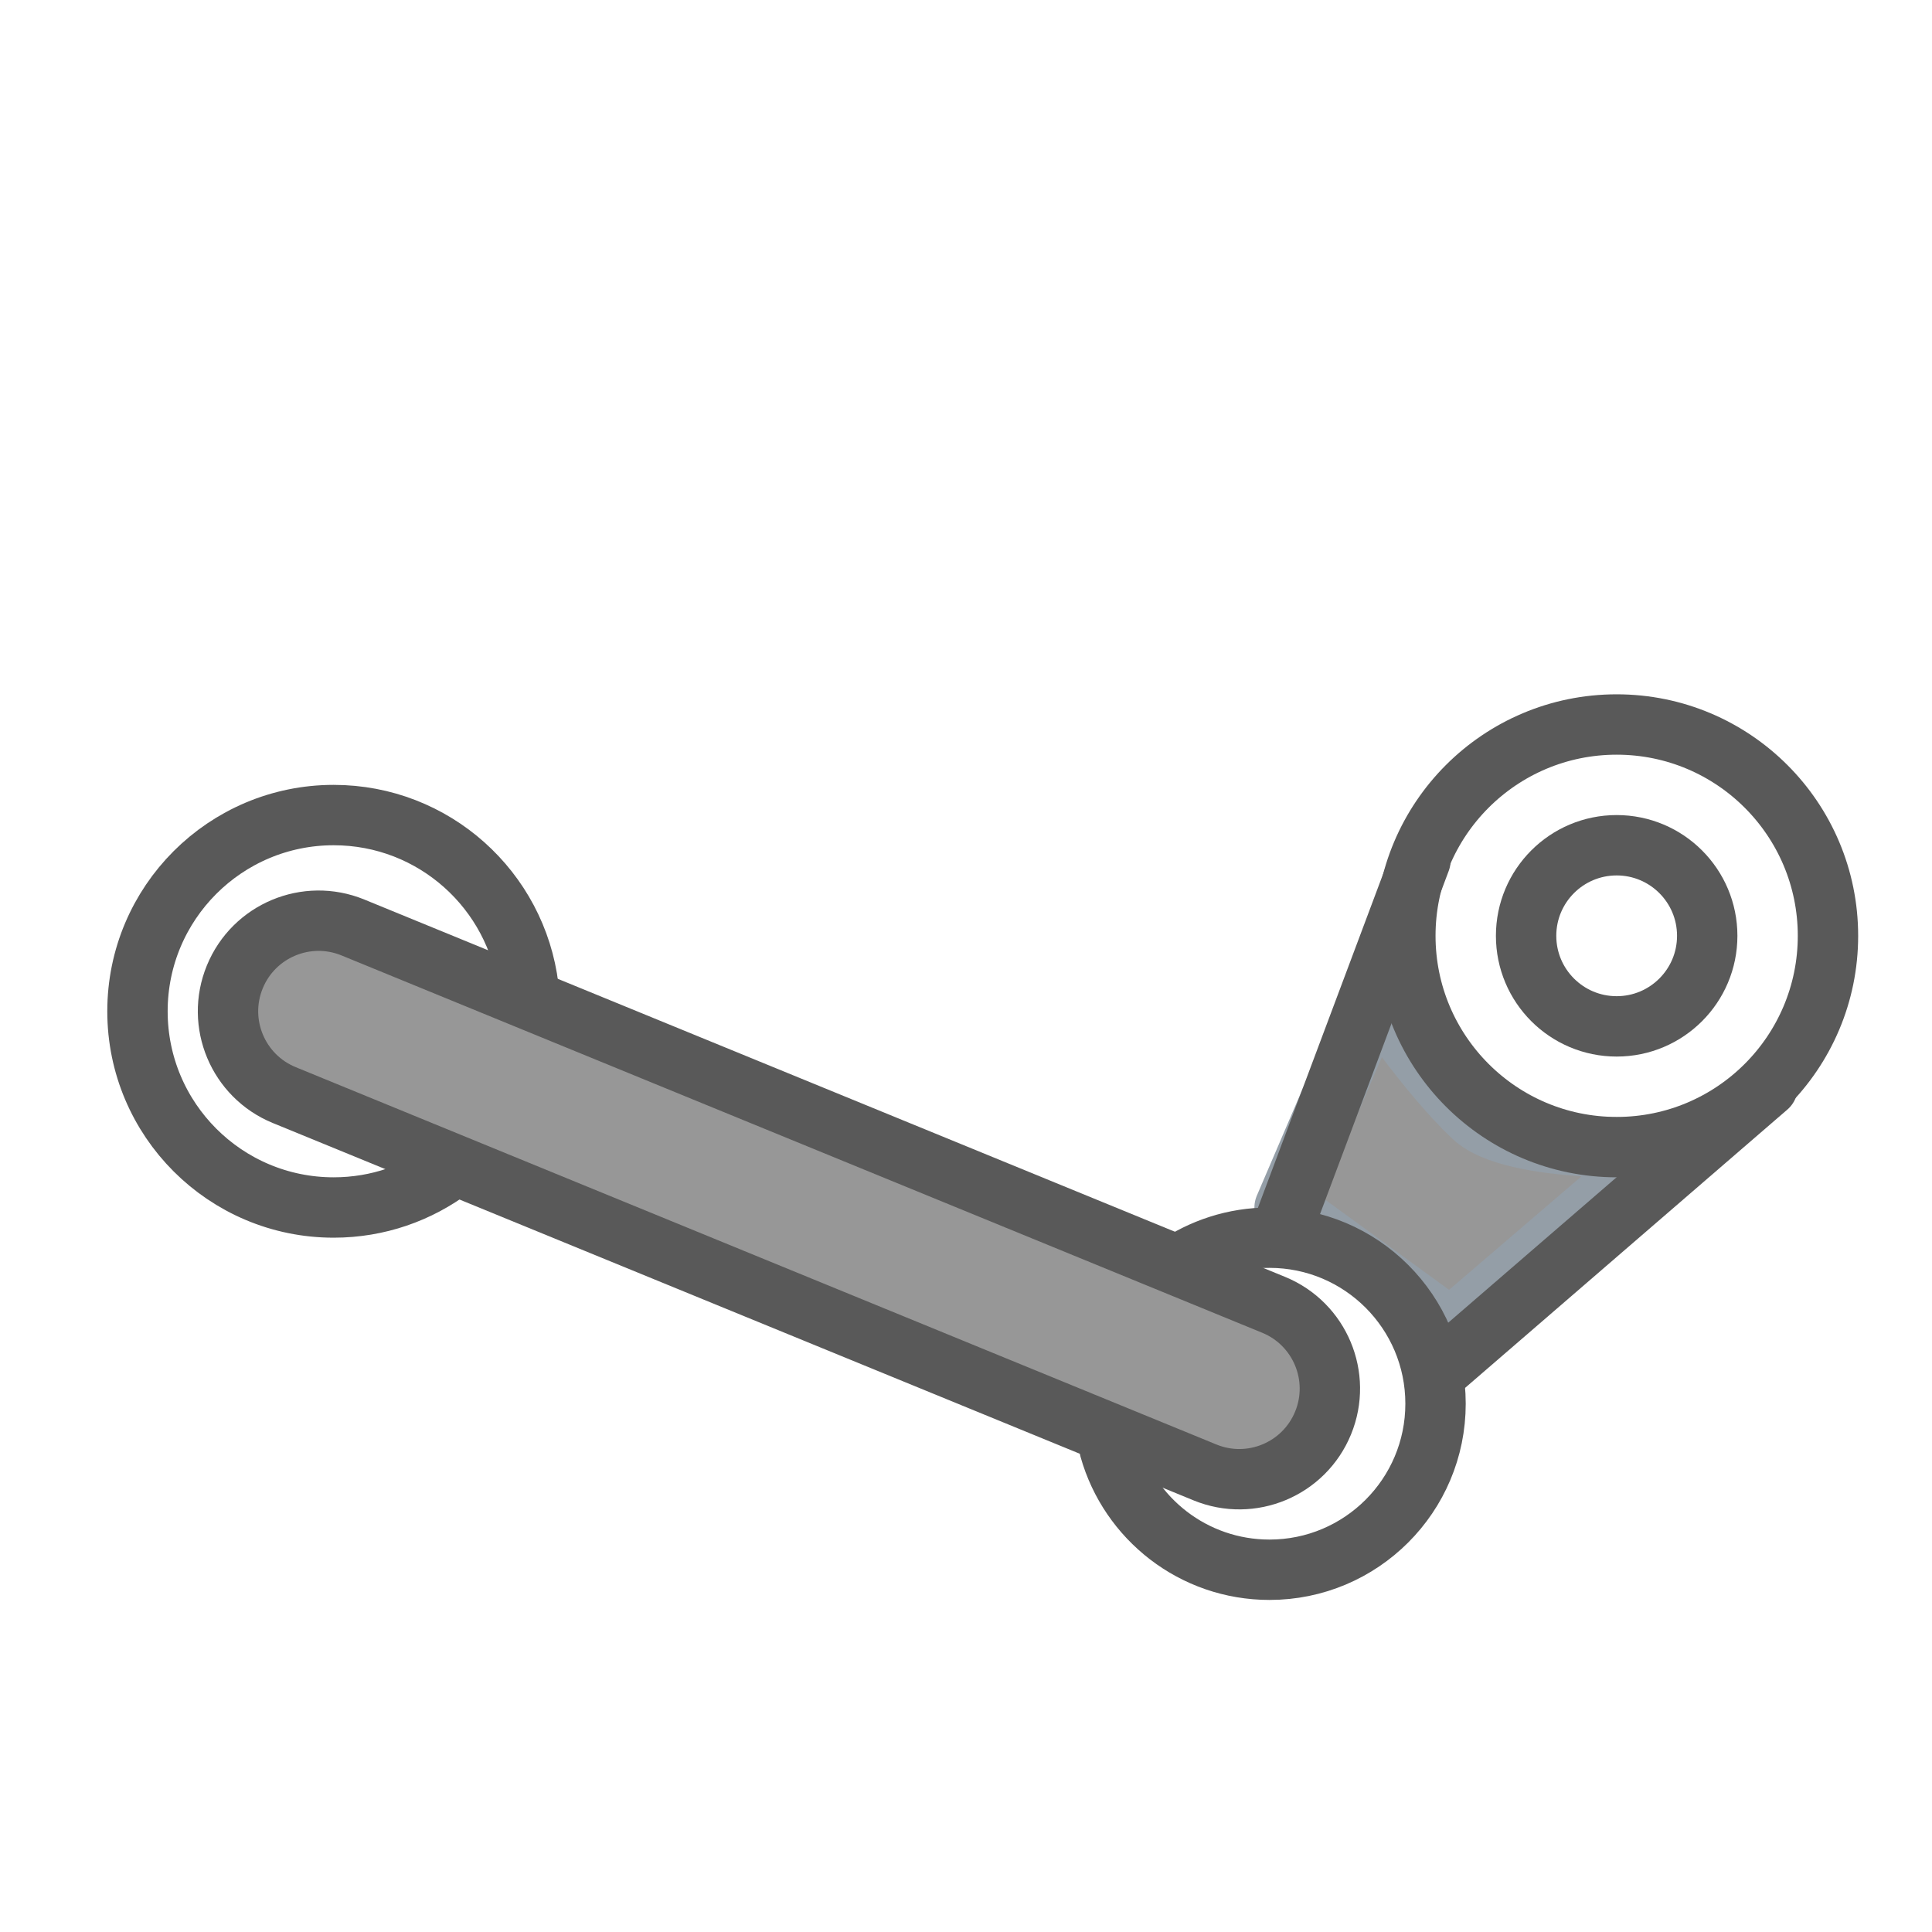
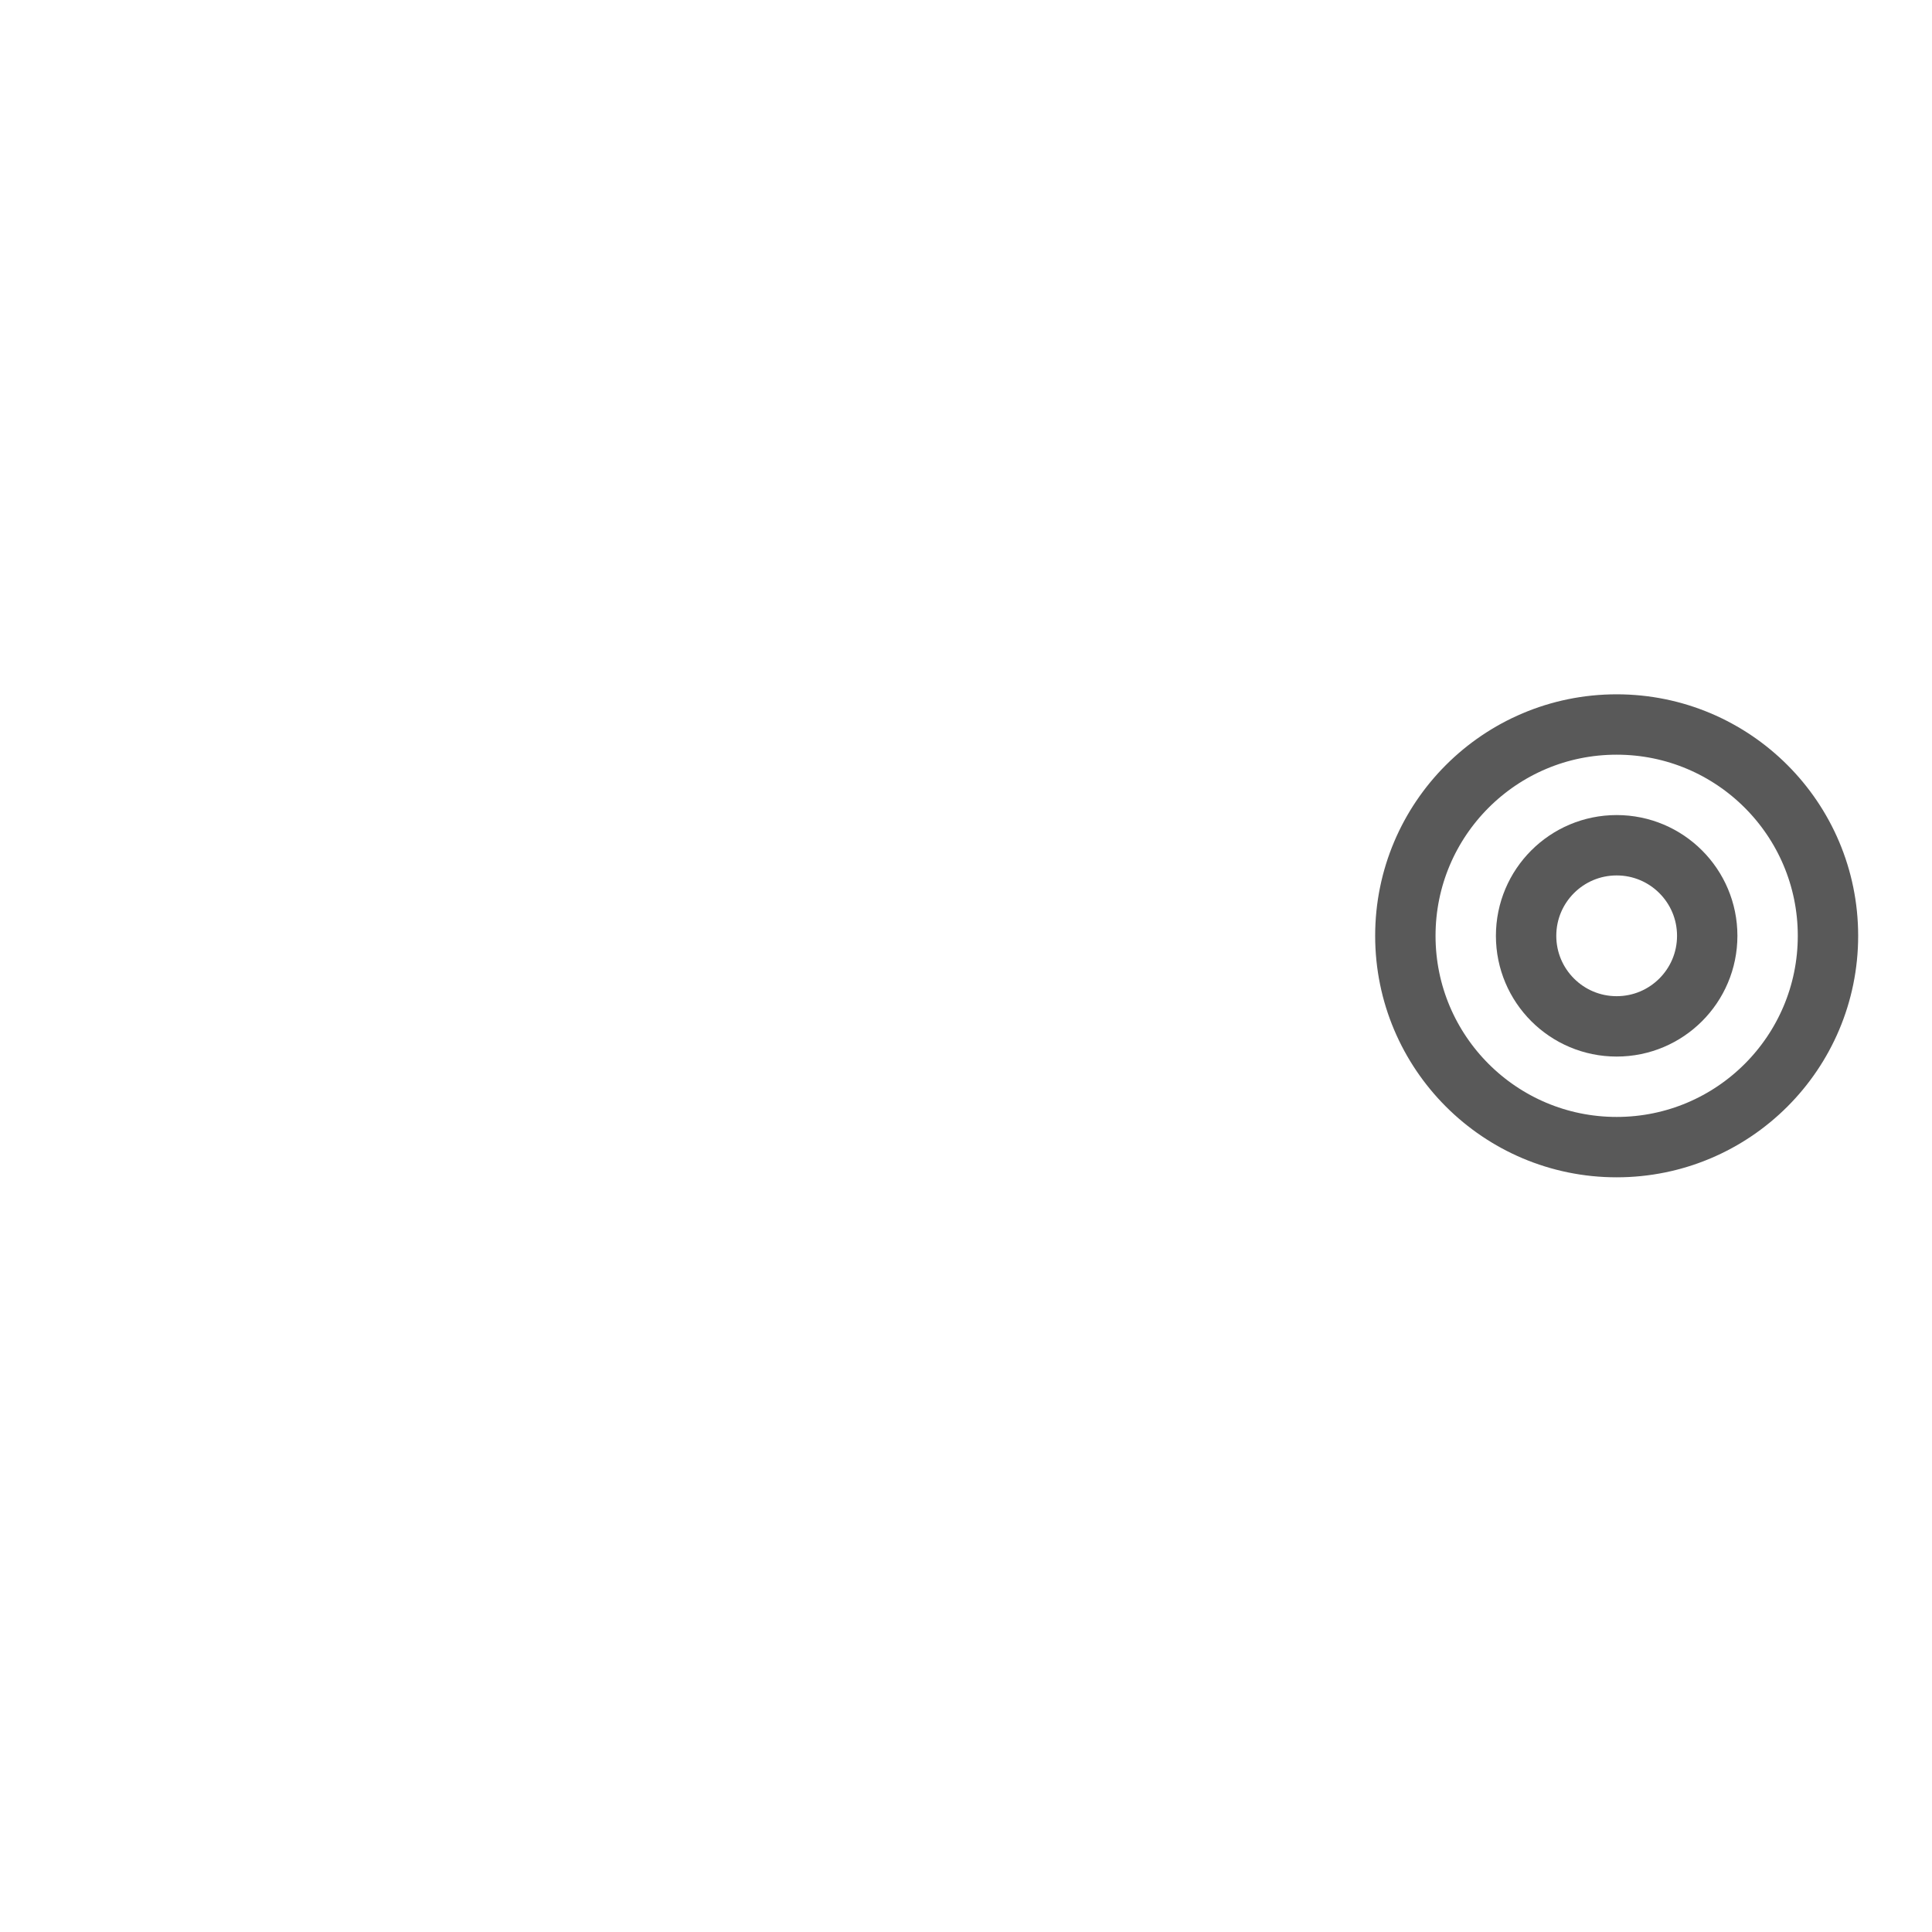
<svg xmlns="http://www.w3.org/2000/svg" width="64" height="64" viewBox="0 0 64 64">
  <g fill="none" fill-rule="evenodd">
-     <path fill="#979797" stroke="#949EA7" stroke-linecap="round" stroke-linejoin="round" stroke-width="2" d="M42.554,40 L45.554,33 C45.554,33 47.29,35.575 48.804,37 C50.123,38.242 55.054,38 55.054,38 L48.054,44 L42.554,40 Z" />
    <circle cx="53.554" cy="31" r="7" stroke="#595959" stroke-linecap="round" stroke-linejoin="round" stroke-width="2" />
    <circle cx="53.554" cy="31" r="3" stroke="#595959" stroke-linecap="round" stroke-linejoin="round" stroke-width="2" />
-     <path stroke="#595959" stroke-linecap="round" stroke-linejoin="round" stroke-width="2" d="M17.506 32.708C17.115 29.491 14.375 27 11.054 27 7.464 27 4.554 29.91 4.554 33.5 4.554 37.09 7.464 40 11.054 40L11.054 40C12.519 40 13.871 39.515 14.958 38.697M36.759 47.996C37.411 50.306 39.534 52 42.054 52 45.091 52 47.554 49.538 47.554 46.5 47.554 43.462 45.091 41 42.054 41 40.888 41 39.807 41.363 38.917 41.982" />
-     <path fill="#979797" fill-rule="nonzero" stroke="#595959" stroke-width="2" d="M9.416,36.276 L39.916,48.776 C41.449,49.404 43.201,48.671 43.829,47.138 C44.458,45.605 43.724,43.852 42.191,43.224 L11.691,30.724 C10.158,30.096 8.406,30.829 7.778,32.362 C7.149,33.895 7.883,35.648 9.416,36.276 L9.416,36.276 Z" />
-     <path stroke="#595959" stroke-linecap="round" stroke-linejoin="round" stroke-width="2" d="M47.054 28.5L42.554 40.5M47.554 45.5L58.554 36" />
  </g>
</svg>